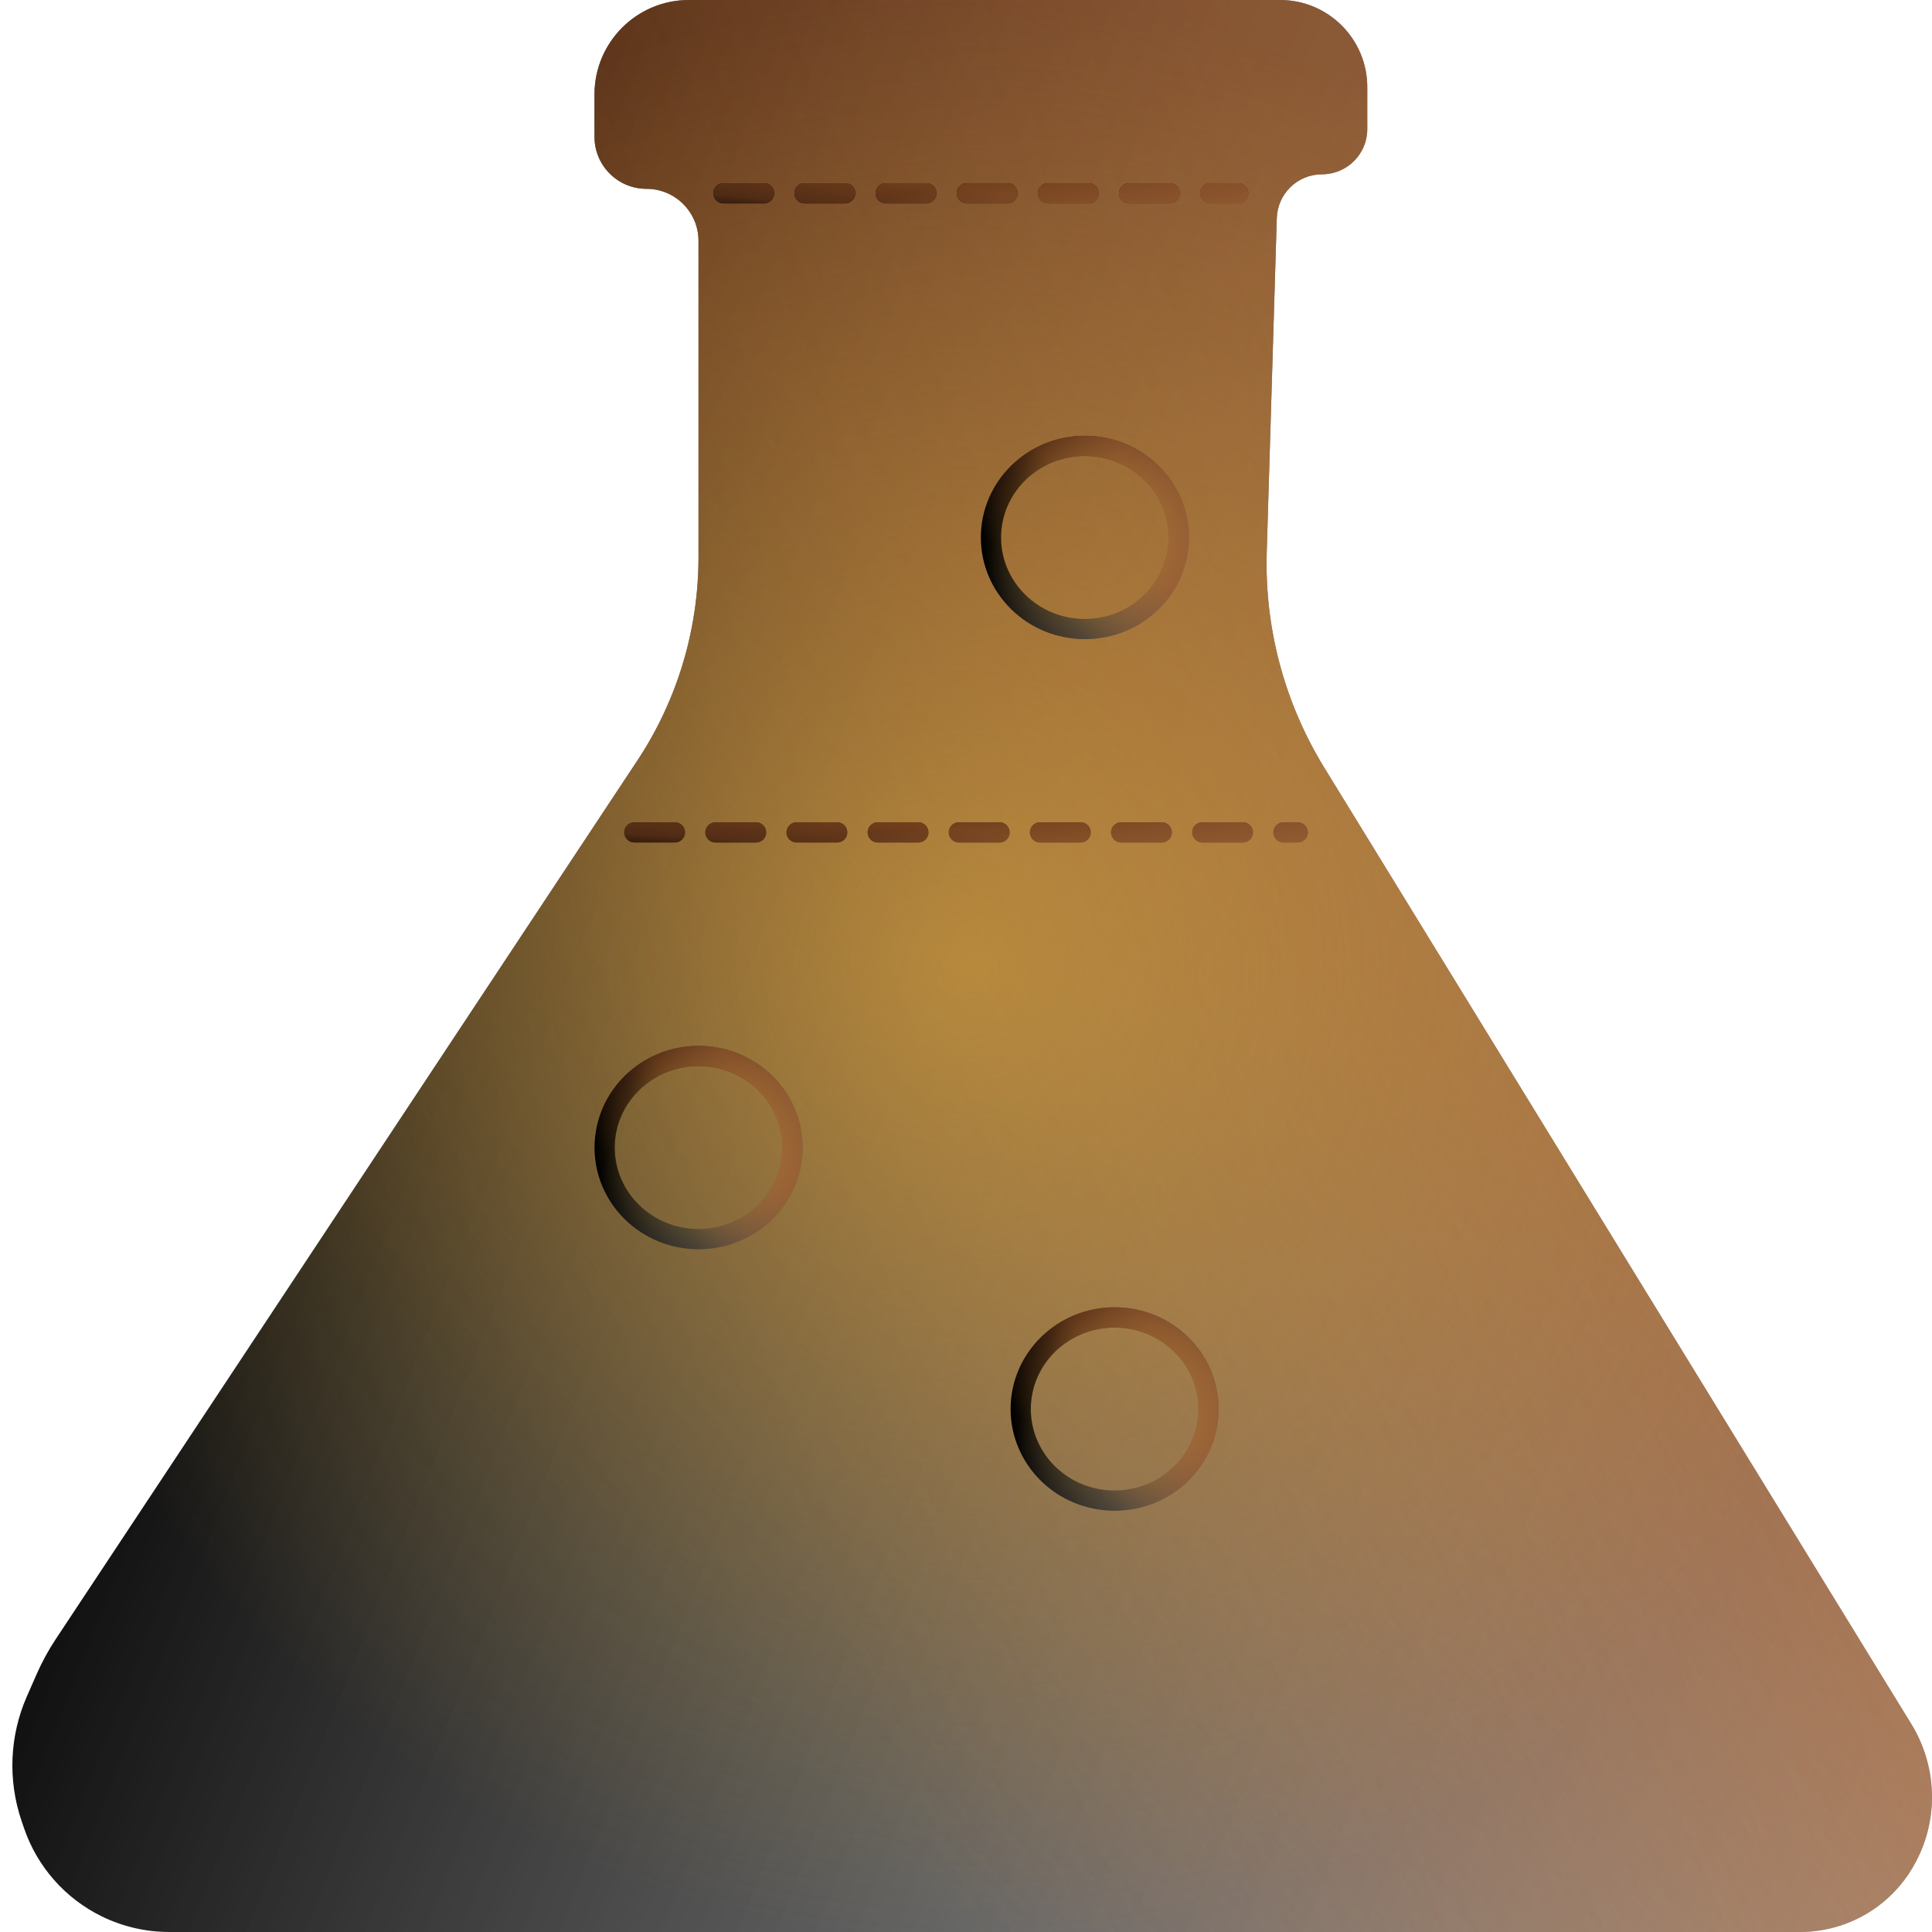
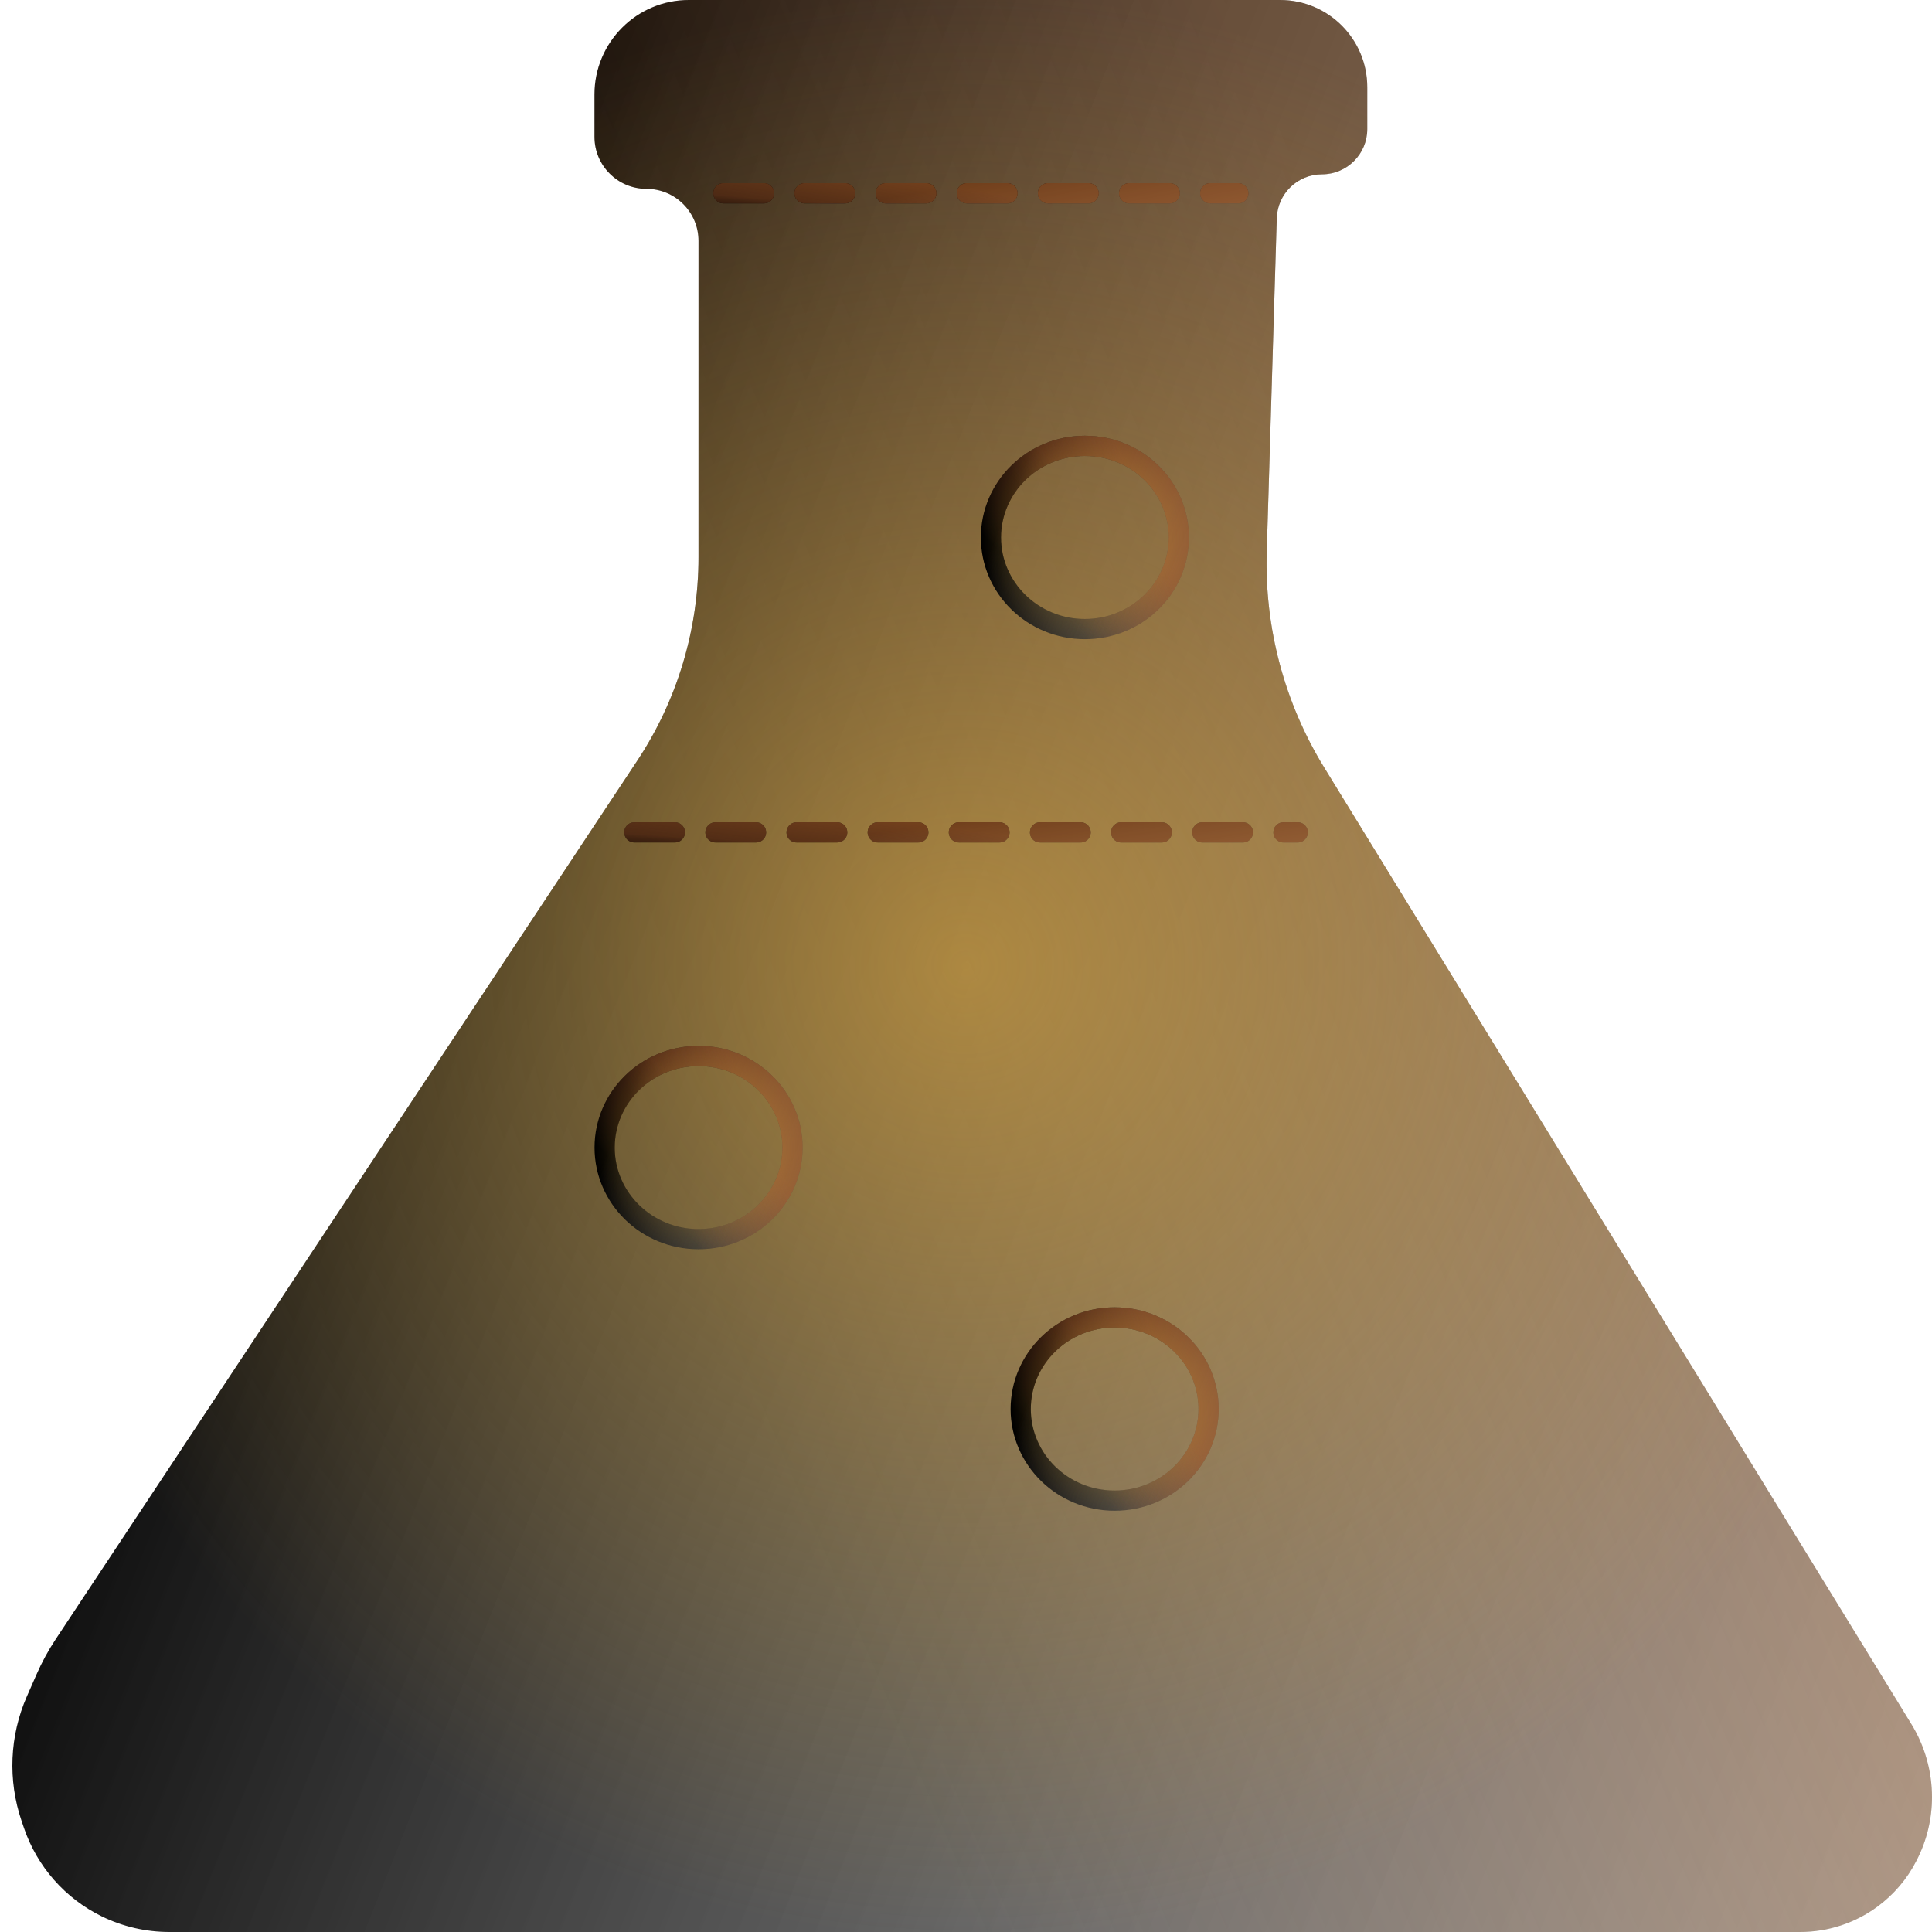
<svg xmlns="http://www.w3.org/2000/svg" width="50" height="50" viewBox="0 0 50 50" fill="none">
  <path d="M49.469 44.624L34.267 19.859C33.24 18.185 32.724 16.247 32.783 14.284L33.043 5.647C33.062 5.014 33.58 4.511 34.213 4.511C34.86 4.511 35.385 3.987 35.385 3.34V2.256C35.385 1.01 34.375 0 33.129 0H17.828C16.479 0 15.385 1.094 15.385 2.444V3.541C15.385 4.285 15.987 4.887 16.731 4.887C17.474 4.887 18.077 5.49 18.077 6.233V14.423C18.077 16.295 17.526 18.126 16.492 19.687L1.441 42.423C1.25 42.712 1.084 43.017 0.945 43.334L0.694 43.906C0.248 44.924 0.199 46.072 0.558 47.125L0.621 47.31C0.962 48.31 1.687 49.133 2.636 49.597C3.179 49.862 3.776 50 4.38 50H46.586C47.305 50 48.005 49.771 48.585 49.346C49.01 49.034 49.356 48.628 49.596 48.159L49.612 48.127C49.867 47.628 50 47.07 50 46.511C50 45.847 49.816 45.19 49.469 44.624Z" fill="url(#paint0_linear_1_168)" />
-   <path d="M49.469 44.624L34.267 19.859C33.24 18.185 32.724 16.247 32.783 14.284L33.043 5.647C33.062 5.014 33.58 4.511 34.213 4.511C34.86 4.511 35.385 3.987 35.385 3.34V2.256C35.385 1.01 34.375 0 33.129 0H17.828C16.479 0 15.385 1.094 15.385 2.444V3.541C15.385 4.285 15.987 4.887 16.731 4.887C17.474 4.887 18.077 5.49 18.077 6.233V14.423C18.077 16.295 17.526 18.126 16.492 19.687L1.441 42.423C1.25 42.712 1.084 43.017 0.945 43.334L0.694 43.906C0.248 44.924 0.199 46.072 0.558 47.125L0.621 47.31C0.962 48.31 1.687 49.133 2.636 49.597C3.179 49.862 3.776 50 4.38 50H46.586C47.305 50 48.005 49.771 48.585 49.346C49.01 49.034 49.356 48.628 49.596 48.159L49.612 48.127C49.867 47.628 50 47.07 50 46.511C50 45.847 49.816 45.19 49.469 44.624Z" fill="url(#paint1_linear_1_168)" fill-opacity="0.5" />
  <path d="M49.469 44.624L34.267 19.859C33.24 18.185 32.724 16.247 32.783 14.284L33.043 5.647C33.062 5.014 33.58 4.511 34.213 4.511C34.86 4.511 35.385 3.987 35.385 3.34V2.256C35.385 1.01 34.375 0 33.129 0H17.828C16.479 0 15.385 1.094 15.385 2.444V3.541C15.385 4.285 15.987 4.887 16.731 4.887C17.474 4.887 18.077 5.49 18.077 6.233V14.423C18.077 16.295 17.526 18.126 16.492 19.687L1.441 42.423C1.25 42.712 1.084 43.017 0.945 43.334L0.694 43.906C0.248 44.924 0.199 46.072 0.558 47.125L0.621 47.31C0.962 48.31 1.687 49.133 2.636 49.597C3.179 49.862 3.776 50 4.38 50H46.586C47.305 50 48.005 49.771 48.585 49.346C49.01 49.034 49.356 48.628 49.596 48.159L49.612 48.127C49.867 47.628 50 47.07 50 46.511C50 45.847 49.816 45.19 49.469 44.624Z" fill="url(#paint2_linear_1_168)" fill-opacity="0.3" />
  <path d="M49.469 44.624L34.267 19.859C33.24 18.185 32.724 16.247 32.783 14.284L33.043 5.647C33.062 5.014 33.58 4.511 34.213 4.511C34.86 4.511 35.385 3.987 35.385 3.34V2.256C35.385 1.01 34.375 0 33.129 0H17.828C16.479 0 15.385 1.094 15.385 2.444V3.541C15.385 4.285 15.987 4.887 16.731 4.887C17.474 4.887 18.077 5.49 18.077 6.233V14.423C18.077 16.295 17.526 18.126 16.492 19.687L1.441 42.423C1.25 42.712 1.084 43.017 0.945 43.334L0.694 43.906C0.248 44.924 0.199 46.072 0.558 47.125L0.621 47.31C0.962 48.31 1.687 49.133 2.636 49.597C3.179 49.862 3.776 50 4.38 50H46.586C47.305 50 48.005 49.771 48.585 49.346C49.01 49.034 49.356 48.628 49.596 48.159L49.612 48.127C49.867 47.628 50 47.07 50 46.511C50 45.847 49.816 45.19 49.469 44.624Z" fill="url(#paint3_radial_1_168)" fill-opacity="0.6" />
  <line x1="18.722" y1="5.001" x2="32.046" y2="5.001" stroke="url(#paint4_linear_1_168)" stroke-width="0.523" stroke-linecap="round" stroke-dasharray="1.05 1.05" />
  <line x1="18.722" y1="5.001" x2="32.046" y2="5.001" stroke="url(#paint5_linear_1_168)" stroke-opacity="0.5" stroke-width="0.523" stroke-linecap="round" stroke-dasharray="1.05 1.05" />
  <line x1="18.722" y1="5.001" x2="32.046" y2="5.001" stroke="url(#paint6_linear_1_168)" stroke-opacity="0.3" stroke-width="0.523" stroke-linecap="round" stroke-dasharray="1.05 1.05" />
  <line x1="18.722" y1="5.001" x2="32.046" y2="5.001" stroke="url(#paint7_radial_1_168)" stroke-opacity="0.6" stroke-width="0.523" stroke-linecap="round" stroke-dasharray="1.05 1.05" />
  <line x1="18.722" y1="5.001" x2="32.046" y2="5.001" stroke="url(#paint8_linear_1_168)" stroke-width="0.523" stroke-linecap="round" stroke-dasharray="1.05 1.05" />
  <line x1="18.722" y1="5.001" x2="32.046" y2="5.001" stroke="url(#paint9_linear_1_168)" stroke-opacity="0.5" stroke-width="0.523" stroke-linecap="round" stroke-dasharray="1.05 1.05" />
  <line x1="18.722" y1="5.001" x2="32.046" y2="5.001" stroke="url(#paint10_linear_1_168)" stroke-opacity="0.3" stroke-width="0.523" stroke-linecap="round" stroke-dasharray="1.05 1.05" />
  <line x1="18.722" y1="5.001" x2="32.046" y2="5.001" stroke="url(#paint11_radial_1_168)" stroke-opacity="0.6" stroke-width="0.523" stroke-linecap="round" stroke-dasharray="1.05 1.05" />
  <line x1="16.416" y1="21.542" x2="33.585" y2="21.542" stroke="url(#paint12_linear_1_168)" stroke-width="0.523" stroke-linecap="round" stroke-dasharray="1.05 1.05" />
  <line x1="16.416" y1="21.542" x2="33.585" y2="21.542" stroke="url(#paint13_linear_1_168)" stroke-opacity="0.5" stroke-width="0.523" stroke-linecap="round" stroke-dasharray="1.05 1.05" />
  <line x1="16.416" y1="21.542" x2="33.585" y2="21.542" stroke="url(#paint14_linear_1_168)" stroke-opacity="0.3" stroke-width="0.523" stroke-linecap="round" stroke-dasharray="1.05 1.05" />
  <line x1="16.416" y1="21.542" x2="33.585" y2="21.542" stroke="url(#paint15_radial_1_168)" stroke-opacity="0.6" stroke-width="0.523" stroke-linecap="round" stroke-dasharray="1.05 1.05" />
  <path d="M30.508 13.909C30.508 15.213 29.425 16.28 28.077 16.28C26.729 16.28 25.646 15.213 25.646 13.909C25.646 12.606 26.729 11.539 28.077 11.539C29.425 11.539 30.508 12.606 30.508 13.909Z" stroke="url(#paint16_linear_1_168)" stroke-width="0.523" />
  <path d="M30.508 13.909C30.508 15.213 29.425 16.28 28.077 16.28C26.729 16.28 25.646 15.213 25.646 13.909C25.646 12.606 26.729 11.539 28.077 11.539C29.425 11.539 30.508 12.606 30.508 13.909Z" stroke="url(#paint17_linear_1_168)" stroke-opacity="0.5" stroke-width="0.523" />
  <path d="M30.508 13.909C30.508 15.213 29.425 16.28 28.077 16.28C26.729 16.28 25.646 15.213 25.646 13.909C25.646 12.606 26.729 11.539 28.077 11.539C29.425 11.539 30.508 12.606 30.508 13.909Z" stroke="url(#paint18_linear_1_168)" stroke-opacity="0.3" stroke-width="0.523" />
  <path d="M30.508 13.909C30.508 15.213 29.425 16.28 28.077 16.28C26.729 16.28 25.646 15.213 25.646 13.909C25.646 12.606 26.729 11.539 28.077 11.539C29.425 11.539 30.508 12.606 30.508 13.909Z" stroke="url(#paint19_radial_1_168)" stroke-opacity="0.6" stroke-width="0.523" />
  <path d="M20.51 29.699C20.51 31.002 19.427 32.069 18.079 32.069C16.731 32.069 15.648 31.002 15.648 29.699C15.648 28.395 16.731 27.329 18.079 27.329C19.427 27.329 20.51 28.395 20.51 29.699Z" stroke="url(#paint20_linear_1_168)" stroke-width="0.523" />
  <path d="M20.51 29.699C20.51 31.002 19.427 32.069 18.079 32.069C16.731 32.069 15.648 31.002 15.648 29.699C15.648 28.395 16.731 27.329 18.079 27.329C19.427 27.329 20.51 28.395 20.51 29.699Z" stroke="url(#paint21_linear_1_168)" stroke-opacity="0.5" stroke-width="0.523" />
  <path d="M20.51 29.699C20.51 31.002 19.427 32.069 18.079 32.069C16.731 32.069 15.648 31.002 15.648 29.699C15.648 28.395 16.731 27.329 18.079 27.329C19.427 27.329 20.51 28.395 20.51 29.699Z" stroke="url(#paint22_linear_1_168)" stroke-opacity="0.3" stroke-width="0.523" />
  <path d="M20.51 29.699C20.51 31.002 19.427 32.069 18.079 32.069C16.731 32.069 15.648 31.002 15.648 29.699C15.648 28.395 16.731 27.329 18.079 27.329C19.427 27.329 20.51 28.395 20.51 29.699Z" stroke="url(#paint23_radial_1_168)" stroke-opacity="0.6" stroke-width="0.523" />
  <path d="M31.278 36.466C31.278 37.769 30.195 38.836 28.847 38.836C27.498 38.836 26.416 37.769 26.416 36.466C26.416 35.162 27.498 34.095 28.847 34.095C30.195 34.095 31.278 35.162 31.278 36.466Z" stroke="url(#paint24_linear_1_168)" stroke-width="0.523" />
  <path d="M31.278 36.466C31.278 37.769 30.195 38.836 28.847 38.836C27.498 38.836 26.416 37.769 26.416 36.466C26.416 35.162 27.498 34.095 28.847 34.095C30.195 34.095 31.278 35.162 31.278 36.466Z" stroke="url(#paint25_linear_1_168)" stroke-opacity="0.5" stroke-width="0.523" />
  <path d="M31.278 36.466C31.278 37.769 30.195 38.836 28.847 38.836C27.498 38.836 26.416 37.769 26.416 36.466C26.416 35.162 27.498 34.095 28.847 34.095C30.195 34.095 31.278 35.162 31.278 36.466Z" stroke="url(#paint26_linear_1_168)" stroke-opacity="0.3" stroke-width="0.523" />
  <path d="M31.278 36.466C31.278 37.769 30.195 38.836 28.847 38.836C27.498 38.836 26.416 37.769 26.416 36.466C26.416 35.162 27.498 34.095 28.847 34.095C30.195 34.095 31.278 35.162 31.278 36.466Z" stroke="url(#paint27_radial_1_168)" stroke-opacity="0.6" stroke-width="0.523" />
  <defs>
    <linearGradient id="paint0_linear_1_168" x1="2.055" y1="6.585" x2="121.141" y2="54.025" gradientUnits="userSpaceOnUse">
      <stop offset="0.063" />
      <stop offset="1" stop-color="#D9D9D9" stop-opacity="0" />
    </linearGradient>
    <linearGradient id="paint1_linear_1_168" x1="36.199" y1="12.535" x2="11.65" y2="36.081" gradientUnits="userSpaceOnUse">
      <stop offset="0.281" stop-color="#985228" />
      <stop offset="1" stop-color="#985228" stop-opacity="0" />
    </linearGradient>
    <linearGradient id="paint2_linear_1_168" x1="45.06" y1="20.07" x2="17.28" y2="31.953" gradientUnits="userSpaceOnUse">
      <stop offset="0.146" stop-color="#C97430" />
      <stop offset="1" stop-color="#C97430" stop-opacity="0" />
    </linearGradient>
    <radialGradient id="paint3_radial_1_168" cx="0" cy="0" r="1" gradientUnits="userSpaceOnUse" gradientTransform="translate(25 25) rotate(90) scale(25)">
      <stop stop-color="#E6AF3E" />
      <stop offset="1" stop-color="#E6AF3E" stop-opacity="0" />
    </radialGradient>
    <linearGradient id="paint4_linear_1_168" x1="19.03" y1="5.395" x2="20.246" y2="12.101" gradientUnits="userSpaceOnUse">
      <stop offset="0.063" />
      <stop offset="1" stop-color="#D9D9D9" stop-opacity="0" />
    </linearGradient>
    <linearGradient id="paint5_linear_1_168" x1="28.485" y1="5.514" x2="28.412" y2="6.491" gradientUnits="userSpaceOnUse">
      <stop offset="0.281" stop-color="#985228" />
      <stop offset="1" stop-color="#985228" stop-opacity="0" />
    </linearGradient>
    <linearGradient id="paint6_linear_1_168" x1="30.939" y1="5.664" x2="30.687" y2="7.158" gradientUnits="userSpaceOnUse">
      <stop offset="0.146" stop-color="#C97430" />
      <stop offset="1" stop-color="#C97430" stop-opacity="0" />
    </linearGradient>
    <radialGradient id="paint7_radial_1_168" cx="0" cy="0" r="1" gradientUnits="userSpaceOnUse" gradientTransform="translate(25.384 5.763) rotate(90) scale(0.5 6.923)">
      <stop stop-color="#E6AF3E" />
      <stop offset="1" stop-color="#E6AF3E" stop-opacity="0" />
    </radialGradient>
    <linearGradient id="paint8_linear_1_168" x1="19.03" y1="5.395" x2="20.246" y2="12.101" gradientUnits="userSpaceOnUse">
      <stop offset="0.063" />
      <stop offset="1" stop-color="#D9D9D9" stop-opacity="0" />
    </linearGradient>
    <linearGradient id="paint9_linear_1_168" x1="28.485" y1="5.514" x2="28.412" y2="6.491" gradientUnits="userSpaceOnUse">
      <stop offset="0.281" stop-color="#985228" />
      <stop offset="1" stop-color="#985228" stop-opacity="0" />
    </linearGradient>
    <linearGradient id="paint10_linear_1_168" x1="30.939" y1="5.664" x2="30.687" y2="7.158" gradientUnits="userSpaceOnUse">
      <stop offset="0.146" stop-color="#C97430" />
      <stop offset="1" stop-color="#C97430" stop-opacity="0" />
    </linearGradient>
    <radialGradient id="paint11_radial_1_168" cx="0" cy="0" r="1" gradientUnits="userSpaceOnUse" gradientTransform="translate(25.384 5.763) rotate(90) scale(0.5 6.923)">
      <stop stop-color="#E6AF3E" />
      <stop offset="1" stop-color="#E6AF3E" stop-opacity="0" />
    </radialGradient>
    <linearGradient id="paint12_linear_1_168" x1="16.881" y1="21.936" x2="17.845" y2="28.726" gradientUnits="userSpaceOnUse">
      <stop offset="0.063" />
      <stop offset="1" stop-color="#D9D9D9" stop-opacity="0" />
    </linearGradient>
    <linearGradient id="paint13_linear_1_168" x1="28.963" y1="22.055" x2="28.905" y2="23.034" gradientUnits="userSpaceOnUse">
      <stop offset="0.281" stop-color="#985228" />
      <stop offset="1" stop-color="#985228" stop-opacity="0" />
    </linearGradient>
    <linearGradient id="paint14_linear_1_168" x1="32.099" y1="22.205" x2="31.899" y2="23.715" gradientUnits="userSpaceOnUse">
      <stop offset="0.146" stop-color="#C97430" />
      <stop offset="1" stop-color="#C97430" stop-opacity="0" />
    </linearGradient>
    <radialGradient id="paint15_radial_1_168" cx="0" cy="0" r="1" gradientUnits="userSpaceOnUse" gradientTransform="translate(25 22.304) rotate(90) scale(0.5 8.846)">
      <stop stop-color="#E6AF3E" />
      <stop offset="1" stop-color="#E6AF3E" stop-opacity="0" />
    </radialGradient>
    <linearGradient id="paint16_linear_1_168" x1="25.606" y1="11.971" x2="38.349" y2="17.165" gradientUnits="userSpaceOnUse">
      <stop offset="0.063" />
      <stop offset="1" stop-color="#D9D9D9" stop-opacity="0" />
    </linearGradient>
    <linearGradient id="paint17_linear_1_168" x1="29.283" y1="12.597" x2="26.697" y2="15.135" gradientUnits="userSpaceOnUse">
      <stop offset="0.281" stop-color="#985228" />
      <stop offset="1" stop-color="#985228" stop-opacity="0" />
    </linearGradient>
    <linearGradient id="paint18_linear_1_168" x1="30.237" y1="13.39" x2="27.267" y2="14.69" gradientUnits="userSpaceOnUse">
      <stop offset="0.146" stop-color="#C97430" />
      <stop offset="1" stop-color="#C97430" stop-opacity="0" />
    </linearGradient>
    <radialGradient id="paint19_radial_1_168" cx="0" cy="0" r="1" gradientUnits="userSpaceOnUse" gradientTransform="translate(28.077 13.909) rotate(90) scale(2.632 2.692)">
      <stop stop-color="#E6AF3E" />
      <stop offset="1" stop-color="#E6AF3E" stop-opacity="0" />
    </radialGradient>
    <linearGradient id="paint20_linear_1_168" x1="15.608" y1="27.76" x2="28.351" y2="32.954" gradientUnits="userSpaceOnUse">
      <stop offset="0.063" />
      <stop offset="1" stop-color="#D9D9D9" stop-opacity="0" />
    </linearGradient>
    <linearGradient id="paint21_linear_1_168" x1="19.285" y1="28.387" x2="16.699" y2="30.924" gradientUnits="userSpaceOnUse">
      <stop offset="0.281" stop-color="#985228" />
      <stop offset="1" stop-color="#985228" stop-opacity="0" />
    </linearGradient>
    <linearGradient id="paint22_linear_1_168" x1="20.239" y1="29.18" x2="17.269" y2="30.48" gradientUnits="userSpaceOnUse">
      <stop offset="0.146" stop-color="#C97430" />
      <stop offset="1" stop-color="#C97430" stop-opacity="0" />
    </linearGradient>
    <radialGradient id="paint23_radial_1_168" cx="0" cy="0" r="1" gradientUnits="userSpaceOnUse" gradientTransform="translate(18.079 29.699) rotate(90) scale(2.632 2.692)">
      <stop stop-color="#E6AF3E" />
      <stop offset="1" stop-color="#E6AF3E" stop-opacity="0" />
    </radialGradient>
    <linearGradient id="paint24_linear_1_168" x1="26.376" y1="34.527" x2="39.119" y2="39.721" gradientUnits="userSpaceOnUse">
      <stop offset="0.063" />
      <stop offset="1" stop-color="#D9D9D9" stop-opacity="0" />
    </linearGradient>
    <linearGradient id="paint25_linear_1_168" x1="30.053" y1="35.154" x2="27.467" y2="37.691" gradientUnits="userSpaceOnUse">
      <stop offset="0.281" stop-color="#985228" />
      <stop offset="1" stop-color="#985228" stop-opacity="0" />
    </linearGradient>
    <linearGradient id="paint26_linear_1_168" x1="31.007" y1="35.947" x2="28.037" y2="37.247" gradientUnits="userSpaceOnUse">
      <stop offset="0.146" stop-color="#C97430" />
      <stop offset="1" stop-color="#C97430" stop-opacity="0" />
    </linearGradient>
    <radialGradient id="paint27_radial_1_168" cx="0" cy="0" r="1" gradientUnits="userSpaceOnUse" gradientTransform="translate(28.847 36.466) rotate(90) scale(2.632 2.692)">
      <stop stop-color="#E6AF3E" />
      <stop offset="1" stop-color="#E6AF3E" stop-opacity="0" />
    </radialGradient>
  </defs>
</svg>